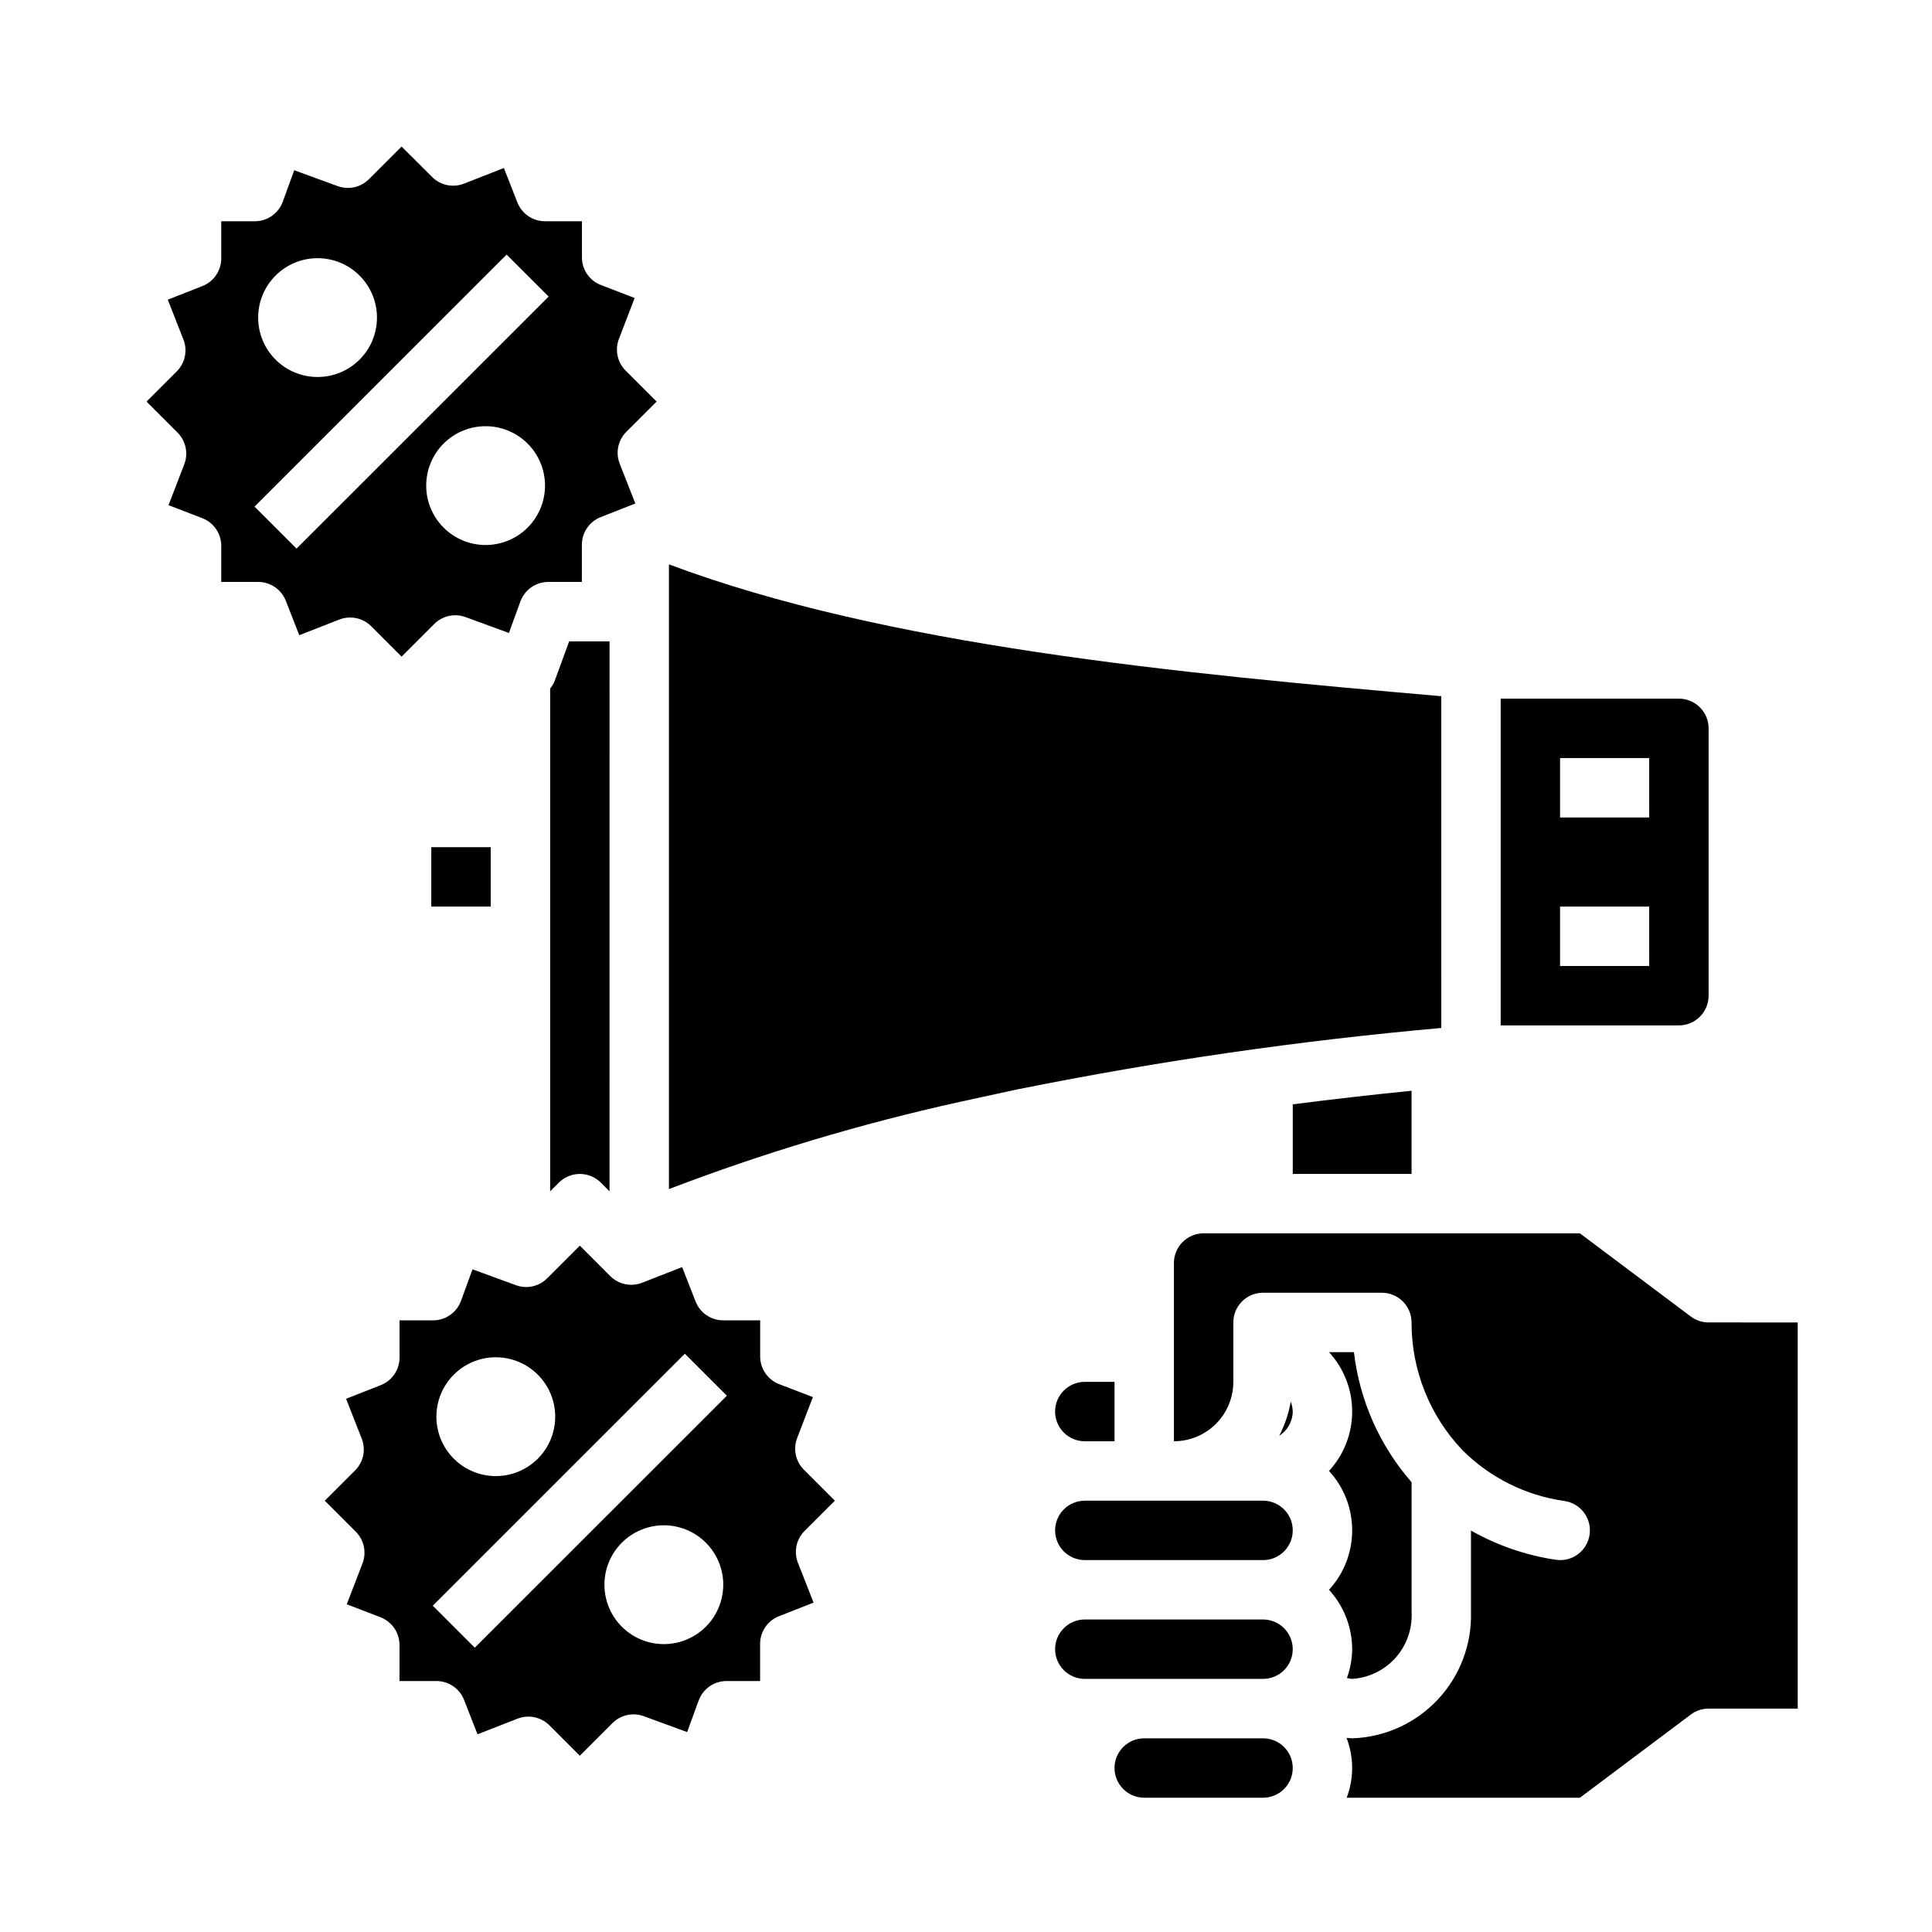
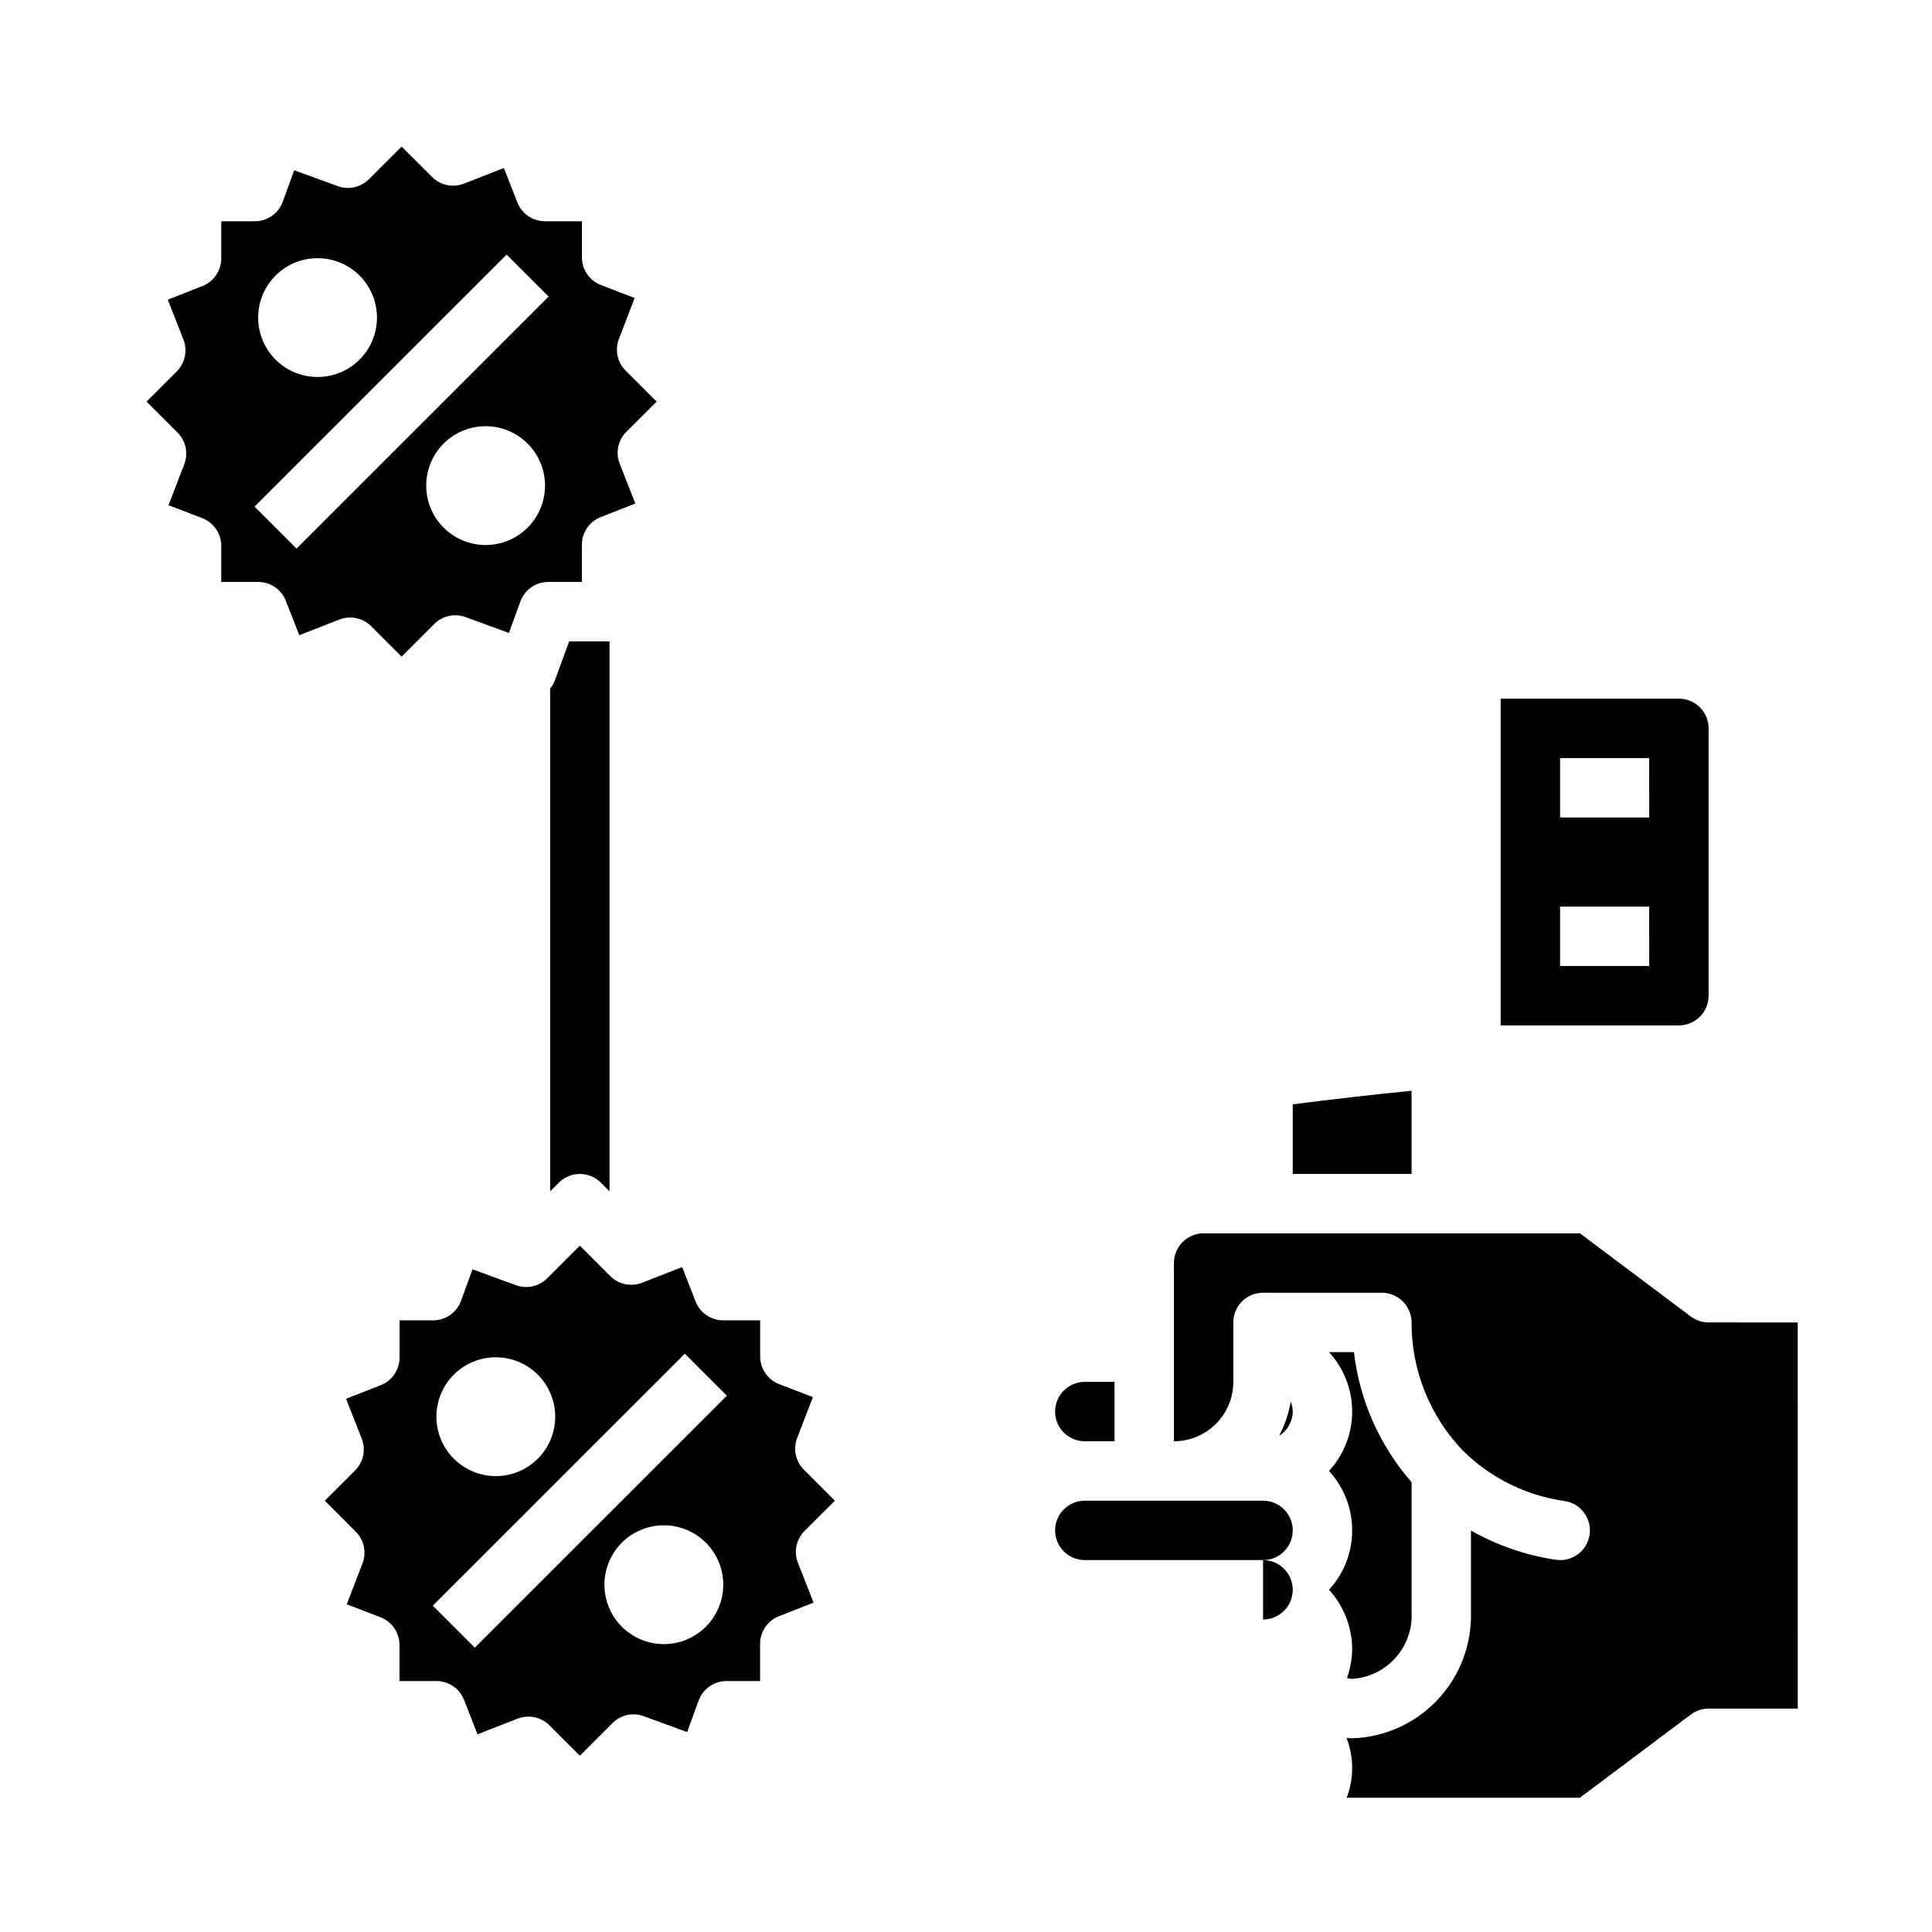
<svg xmlns="http://www.w3.org/2000/svg" fill="#000000" width="800px" height="800px" version="1.1" viewBox="144 144 512 512">
  <g>
    <path d="m365.25 541.7-8.219-8.219c-2.195-2.199-2.894-5.488-1.777-8.391l4.172-10.84-8.926-3.434c-3.039-1.168-5.047-4.09-5.047-7.344v-9.566h-9.785c-3.238 0-6.148-1.988-7.328-5.004l-3.566-9.109-10.613 4.148c-2.91 1.141-6.223 0.449-8.438-1.762l-8.059-8.07-8.66 8.66c-2.168 2.168-5.394 2.879-8.273 1.824l-11.508-4.211-3.047 8.352c-1.137 3.106-4.09 5.172-7.394 5.172h-8.895v9.855c0 3.234-1.98 6.141-4.992 7.324l-9.18 3.606 4.148 10.555h0.004c1.141 2.914 0.449 6.227-1.766 8.438l-8.027 8.016 8.219 8.219c2.195 2.199 2.894 5.488 1.777 8.391l-4.172 10.84 8.926 3.434c3.039 1.168 5.047 4.086 5.047 7.344v9.566h9.785v-0.004c3.242 0.004 6.148 1.988 7.328 5.008l3.566 9.109 10.613-4.148c2.914-1.129 6.219-0.438 8.438 1.762l8.062 8.07 8.66-8.66h-0.004c2.168-2.168 5.394-2.879 8.273-1.828l11.508 4.211 3.047-8.352c1.137-3.102 4.09-5.168 7.394-5.172h8.895v-9.855c0.004-3.234 1.98-6.137 4.992-7.32l9.18-3.606-4.148-10.555h-0.004c-1.141-2.914-0.449-6.227 1.766-8.441zm-100.99-33.395c2.953-2.953 6.957-4.613 11.133-4.613s8.18 1.66 11.133 4.613 4.613 6.957 4.613 11.133c0 4.176-1.66 8.18-4.613 11.133s-6.957 4.609-11.133 4.609-8.18-1.66-11.133-4.613c-2.953-2.949-4.609-6.953-4.609-11.129 0-4.176 1.656-8.18 4.609-11.133zm66.801 66.785v0.004c-2.953 2.953-6.957 4.613-11.133 4.613-4.18 0-8.184-1.66-11.137-4.613s-4.609-6.961-4.609-11.133c0-4.176 1.66-8.18 4.613-11.133s6.957-4.609 11.133-4.609c4.172 0 8.18 1.656 11.129 4.609 2.953 2.953 4.613 6.957 4.613 11.133 0 4.172-1.656 8.18-4.609 11.133zm-61.238 5.566-11.129-11.129 66.801-66.785 11.133 11.133z" />
-     <path d="m258.3 368.51h15.742v15.742h-15.742z" />
-     <path d="m525.95 328.5c-69.816-6.07-147.29-13.383-204.67-34.938v165.55c25.055-9.574 50.777-17.289 76.965-23.082l15.832-3.441h0.078v0.004c36.941-7.434 74.266-12.832 111.8-16.172z" />
    <path d="m518.08 455.1v-22.039c-10.707 1.082-21.203 2.281-31.488 3.598v18.441z" />
    <path d="m596.8 407.87v-70.848c0-2.09-0.832-4.09-2.309-5.566-1.477-1.477-3.477-2.309-5.566-2.309h-47.23v86.594h47.23c2.09 0 4.09-0.828 5.566-2.305 1.477-1.477 2.309-3.481 2.309-5.566zm-15.742-7.871h-23.621v-15.746h23.617zm0-39.359-23.621-0.004v-15.742h23.617z" />
    <path d="m290.96 324.55c-0.293 0.691-0.688 1.34-1.168 1.918v133.25l2.305-2.305h0.004c3.074-3.074 8.055-3.074 11.129 0l2.305 2.305 0.004-145.75h-10.707z" />
    <path d="m236.8 307.65c2.086-0.004 4.086 0.824 5.562 2.297l8.062 8.07 8.66-8.66c2.168-2.168 5.394-2.879 8.273-1.824l11.508 4.211 3.047-8.352c1.133-3.106 4.086-5.172 7.391-5.172h8.895l0.004-9.855c0-3.234 1.98-6.141 4.988-7.324l9.18-3.606-4.148-10.555c-1.141-2.914-0.449-6.227 1.762-8.438l8.031-8.016-8.219-8.219c-2.199-2.199-2.894-5.488-1.777-8.391l4.172-10.84-8.926-3.434h-0.004c-3.039-1.168-5.043-4.086-5.043-7.344v-9.562h-9.785c-3.242-0.004-6.152-1.988-7.332-5.008l-3.566-9.109-10.578 4.148c-2.914 1.145-6.227 0.449-8.438-1.762l-8.094-8.07-8.66 8.66c-2.164 2.168-5.394 2.879-8.273 1.828l-11.516-4.207-3.039 8.348c-1.133 3.102-4.086 5.168-7.391 5.172h-8.91v9.855c-0.004 3.234-1.984 6.137-4.992 7.32l-9.18 3.606 4.148 10.555c1.141 2.914 0.449 6.227-1.762 8.441l-8.016 8.012 8.219 8.219c2.199 2.199 2.898 5.488 1.781 8.391l-4.172 10.84 8.926 3.434c3.039 1.168 5.043 4.09 5.047 7.344v9.566h9.785c3.238 0 6.148 1.988 7.328 5.004l3.566 9.109 10.613-4.148h-0.004c0.918-0.355 1.891-0.535 2.875-0.535zm47.027-23.828c-2.953 2.953-6.961 4.613-11.137 4.613-4.176 0-8.18-1.66-11.133-4.613s-4.609-6.957-4.609-11.133c0-4.176 1.66-8.18 4.609-11.133 2.953-2.953 6.957-4.609 11.133-4.609 4.176 0 8.18 1.656 11.133 4.609s4.613 6.957 4.613 11.133c0 4.176-1.66 8.18-4.609 11.133zm-66.805-66.789c2.953-2.953 6.957-4.609 11.133-4.609 4.176-0.004 8.184 1.656 11.137 4.609s4.609 6.957 4.609 11.133-1.656 8.18-4.609 11.133-6.961 4.613-11.137 4.609c-4.176 0-8.18-1.656-11.133-4.609-2.949-2.953-4.609-6.957-4.609-11.133s1.66-8.18 4.609-11.133zm5.566 72.352-11.129-11.129 66.801-66.785 11.133 11.129z" />
    <path d="m478.72 541.7h-47.23c-4.348 0-7.875 3.523-7.875 7.871s3.527 7.871 7.875 7.871h47.23c4.348 0 7.871-3.523 7.871-7.871s-3.523-7.871-7.871-7.871z" />
    <path d="m502.34 581.05c-0.031 2.609-0.5 5.195-1.387 7.652 0.473 0.047 0.914 0.219 1.387 0.219 4.426-0.281 8.566-2.301 11.516-5.617 2.945-3.316 4.465-7.664 4.227-12.094v-34.41c-8.457-9.68-13.785-21.699-15.277-34.469h-6.606c3.949 4.293 6.141 9.91 6.141 15.742s-2.191 11.453-6.141 15.746c3.949 4.289 6.141 9.91 6.141 15.742 0 5.832-2.191 11.453-6.141 15.746 3.93 4.301 6.117 9.914 6.141 15.742z" />
    <path d="m423.61 518.08c0 2.09 0.832 4.09 2.309 5.566 1.477 1.477 3.477 2.305 5.566 2.305h7.871v-15.742h-7.871c-4.348 0-7.875 3.523-7.875 7.871z" />
    <path d="m596.8 494.46c-1.703 0-3.363-0.551-4.727-1.574l-29.383-22.039h-99.715c-4.348 0-7.875 3.523-7.875 7.871v47.23c4.176 0 8.18-1.656 11.133-4.609s4.613-6.957 4.613-11.133v-15.746c0-4.348 3.523-7.871 7.871-7.871h31.488c2.098 0 4.109 0.84 5.59 2.328 1.477 1.492 2.297 3.508 2.281 5.609-0.012 12.57 4.812 24.66 13.477 33.77 7.301 7.297 16.773 12.027 26.996 13.477 2.07 0.285 3.945 1.387 5.207 3.059 1.262 1.672 1.805 3.777 1.508 5.852-0.293 2.07-1.402 3.941-3.082 5.195-1.676 1.254-3.781 1.785-5.856 1.48-7.914-1.176-15.543-3.801-22.504-7.746v21.602c0.242 8.609-2.934 16.961-8.836 23.23-5.902 6.273-14.047 9.949-22.652 10.227-0.504 0-0.992-0.094-1.488-0.117 1.969 5.102 1.984 10.75 0.039 15.859h61.805l29.383-22.039c1.363-1.023 3.023-1.574 4.727-1.574h23.617l-0.004-102.34z" />
    <path d="m482.99 524.51c2.211-1.398 3.566-3.816 3.598-6.434-0.023-0.898-0.203-1.785-0.527-2.621-0.551 3.156-1.586 6.211-3.07 9.055z" />
-     <path d="m478.72 604.67h-31.488c-4.348 0-7.871 3.523-7.871 7.871 0 4.348 3.523 7.871 7.871 7.871h31.488c4.348 0 7.871-3.523 7.871-7.871 0-4.348-3.523-7.871-7.871-7.871z" />
-     <path d="m478.72 573.18h-47.23c-4.348 0-7.875 3.523-7.875 7.871 0 4.348 3.527 7.871 7.875 7.871h47.23c4.348 0 7.871-3.523 7.871-7.871 0-4.348-3.523-7.871-7.871-7.871z" />
+     <path d="m478.72 573.18h-47.23h47.23c4.348 0 7.871-3.523 7.871-7.871 0-4.348-3.523-7.871-7.871-7.871z" />
  </g>
</svg>